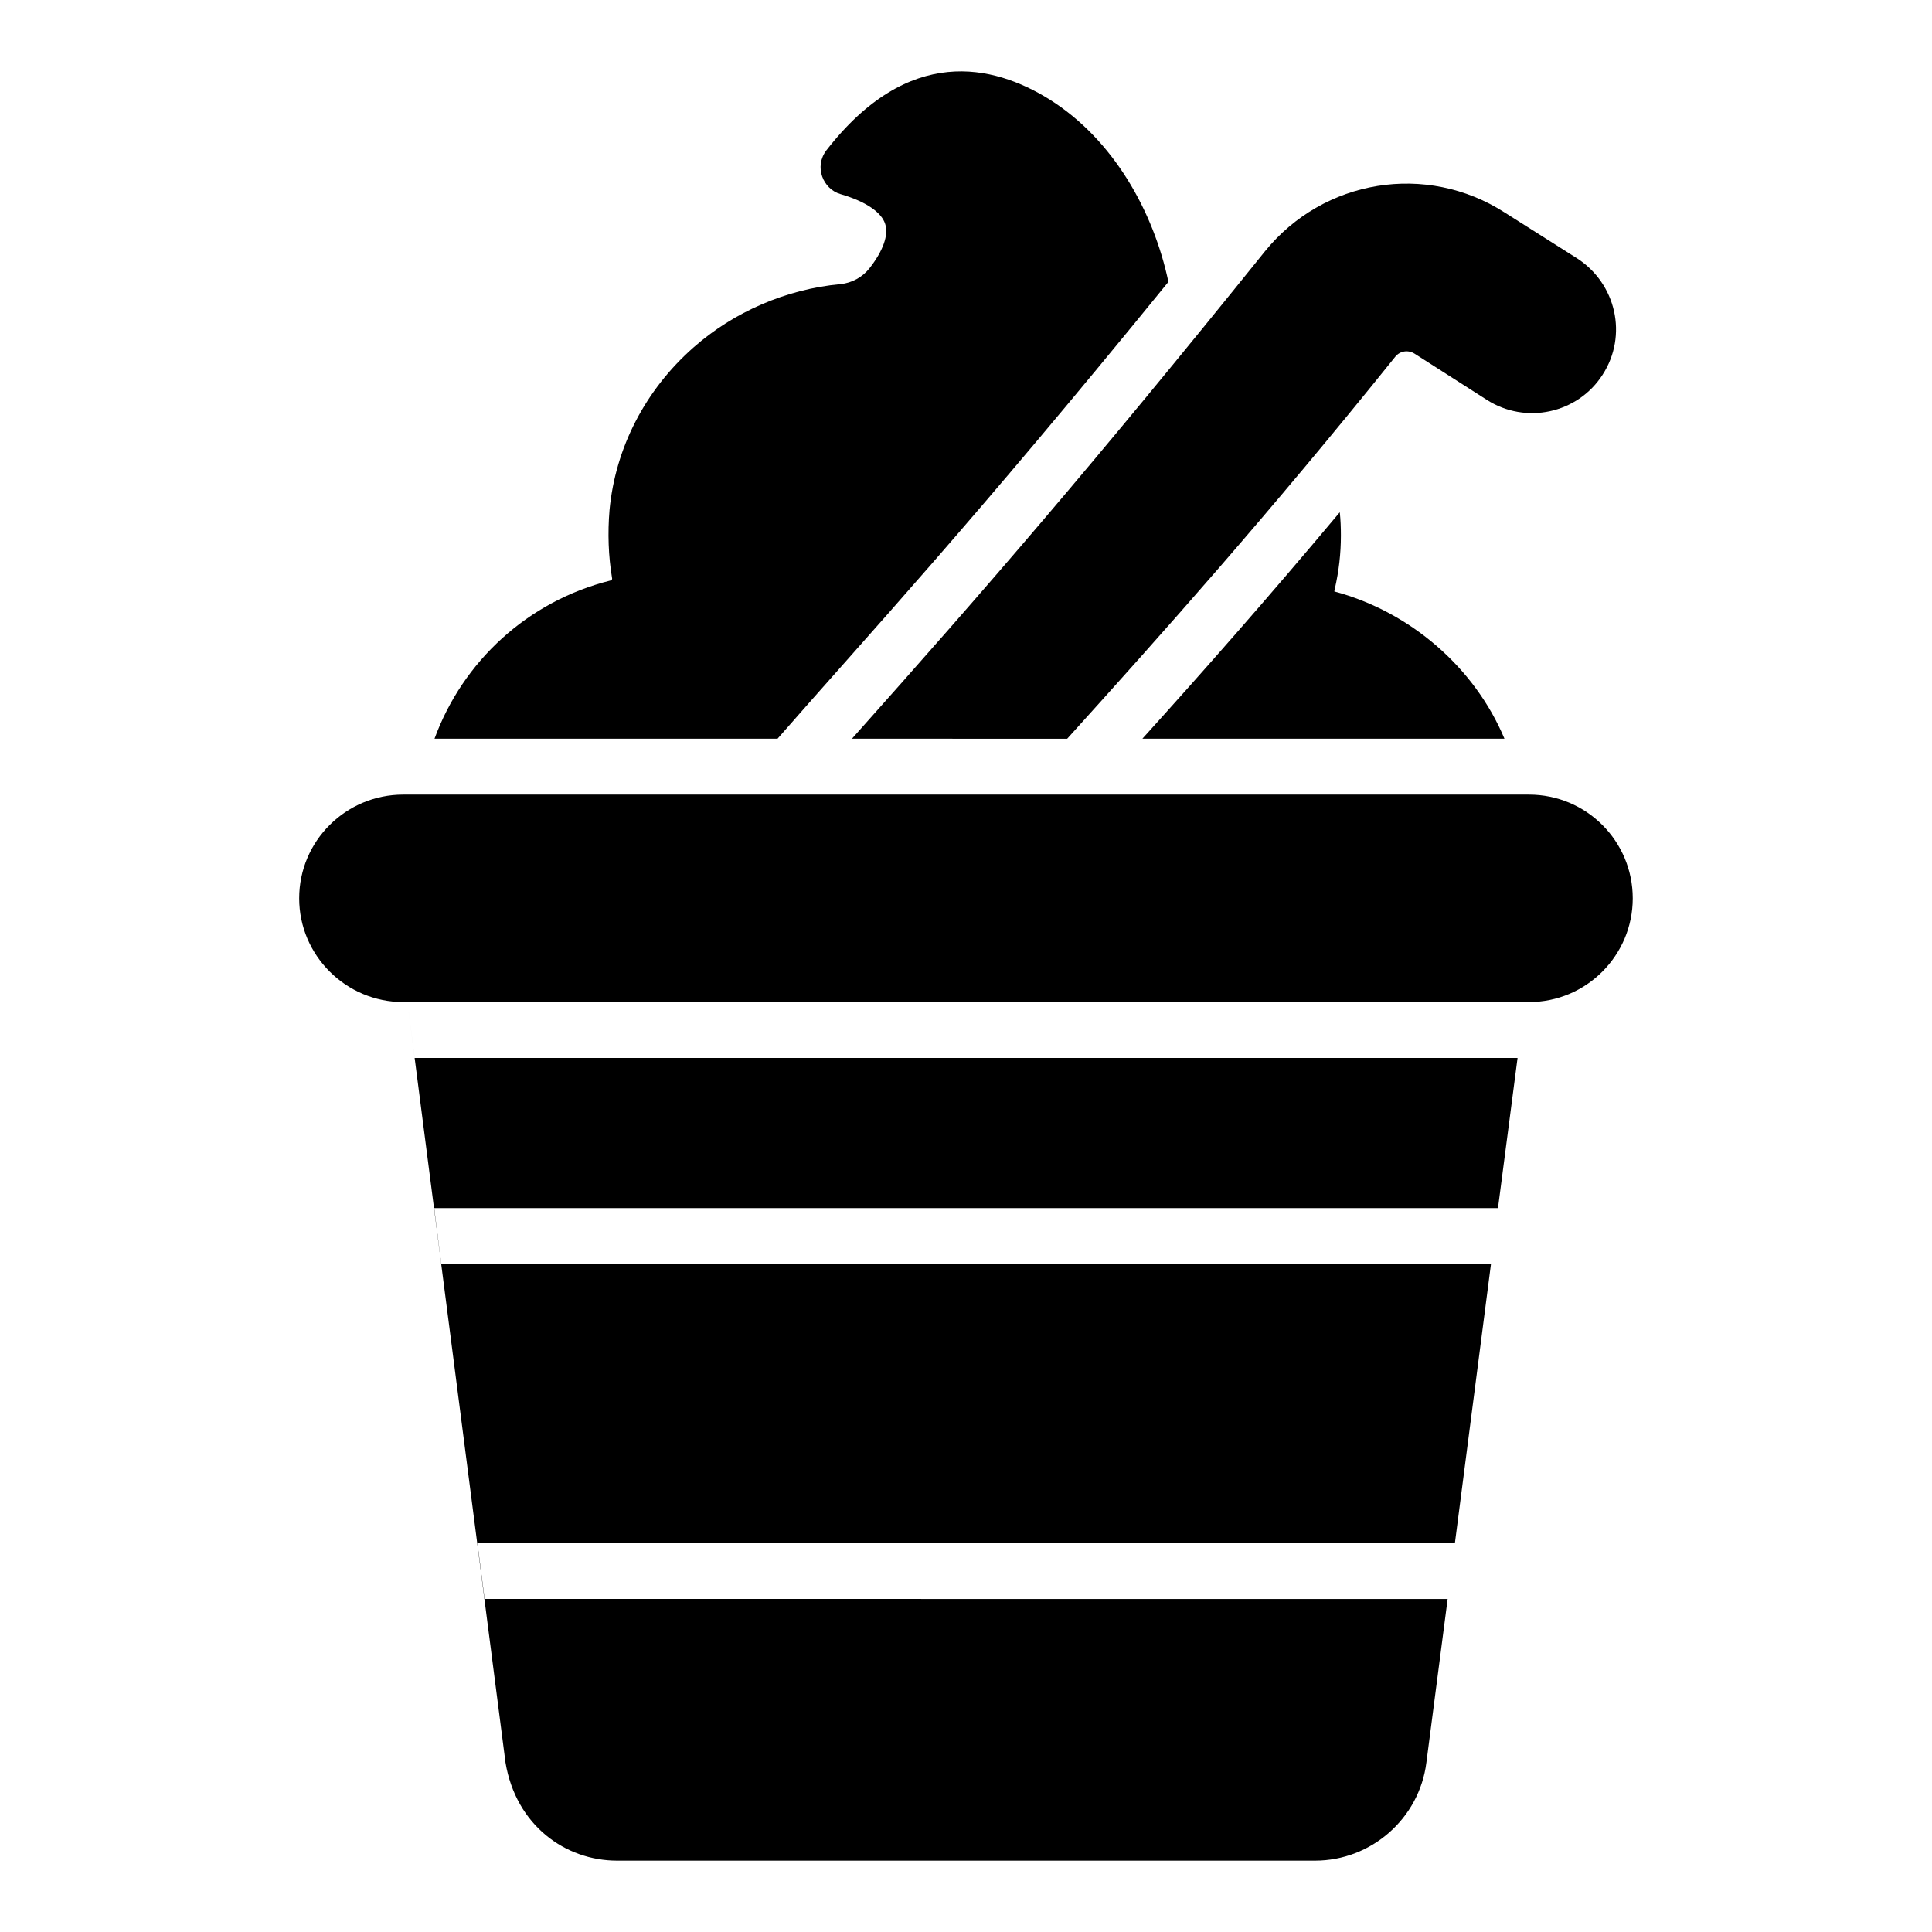
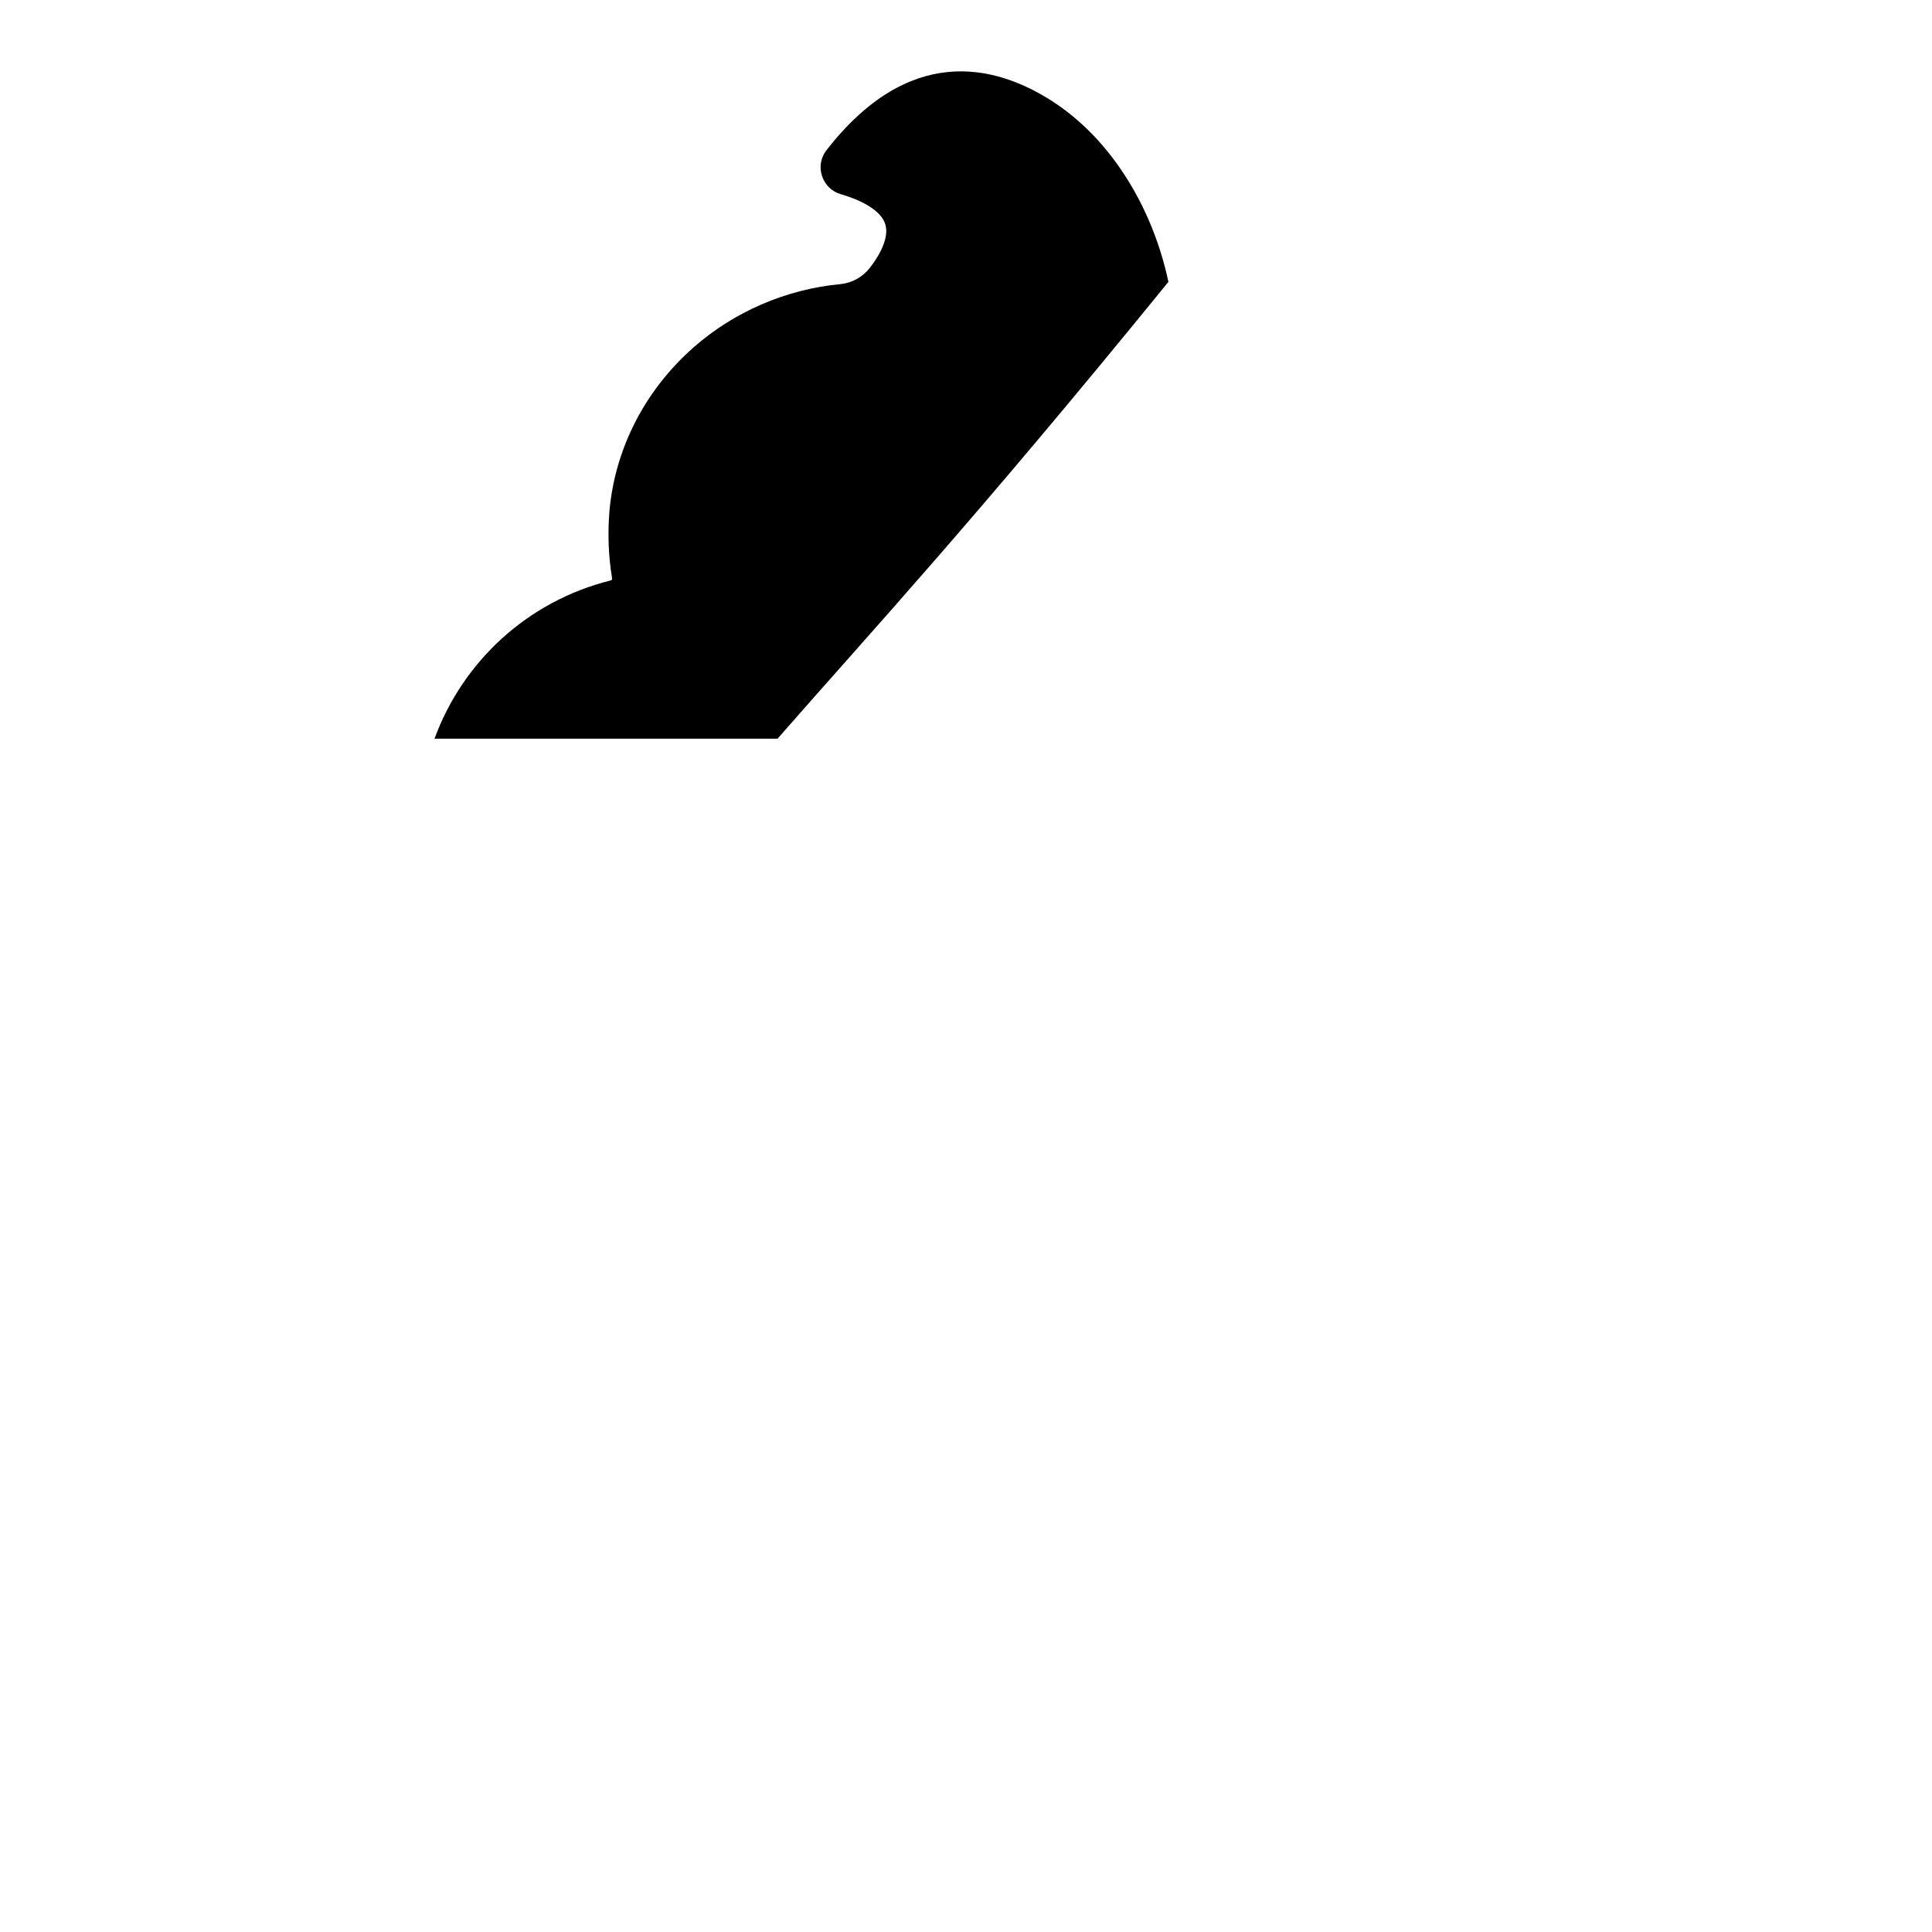
<svg xmlns="http://www.w3.org/2000/svg" fill="#000000" width="800px" height="800px" version="1.1" viewBox="144 144 512 512">
  <g>
-     <path d="m277.82 609.93c-0.023-0.203-0.051-0.395-0.086-0.66 0.023 0.184 0.055 0.41 0.086 0.66z" />
-     <path d="m277.96 611c0.016 0.129 0.012 0.113 0 0z" />
-     <path d="m549.21 354.58h-298.36c-15.188 0-27.562 12.297-27.562 27.488 0 15.113 12.371 27.488 27.562 27.488h1.125l1.91 14.816 0.09 0.676 6.953 53.93h-0.004c12.254 95.004 15.855 122.92 16.766 129.98v0.016c0.012 0.09 0.027 0.211 0.039 0.297 0-0.023-0.004-0.039-0.008-0.059 0.023 0.16 0.051 0.387 0.098 0.754 0-0.016-0.004-0.023-0.004-0.035 0.004 0.023 0.008 0.051 0.012 0.074 0 0.02 0.004 0.027 0.004 0.047 0.012 0.086 0.023 0.172 0.031 0.25 0-0.023-0.004-0.043-0.008-0.066 0.012 0.102 0.027 0.227 0.043 0.34 0.012 0.09 0.023 0.195 0.031 0.258 0.012 0.094 0.02 0.152 0.031 0.254 2.773 16.617 15.832 26.004 29.562 26.004h185c14.891 0 27.637-11.188 29.488-26.004l5.633-43.344-255.21-0.008-1.914-14.816h259.05l9.555-73.941h-278.17c-0.859-6.777-1.633-12.859-2.324-18.281 0.148 1.176 0.281 2.207 0.441 3.461h281.91l5.188-39.785h-292.28l-1.914-14.816h297.23c15.188 0 27.488-12.371 27.488-27.488-0.004-15.191-12.305-27.488-27.492-27.488zm-291.77 96.754c-0.684-5.367-1.242-9.777-1.637-12.895 0.387 3.031 0.934 7.363 1.637 12.895zm-1.734-13.668c-0.188-1.457-0.324-2.559-0.434-3.394 0.109 0.836 0.242 1.902 0.434 3.394z" />
+     <path d="m277.96 611z" />
    <path d="m277.87 610.3c0.039 0.309 0.074 0.562 0.094 0.707-0.004-0.047-0.012-0.09-0.023-0.172-0.012-0.094-0.023-0.172-0.031-0.258-0.016-0.09-0.023-0.164-0.039-0.277z" />
    <path d="m453.64 218.7c-3.914-18.574-14.539-37.734-31.562-48.379-14.891-9.262-37.266-14.52-59.051 13.484-3.375 4.391-0.902 10.297 3.703 11.633 6.668 1.926 10.895 4.816 11.855 7.926 0.965 2.891-0.594 7.188-4.148 11.707-1.852 2.371-4.668 3.926-7.707 4.223-14.371 1.336-28.227 7.336-38.898 16.746-12.816 11.262-20.742 26.598-22.301 43.117-0.52 6.148-0.297 12.223 0.664 18.004 0.074 0.219 0 0.594-0.367 0.664-22.008 5.484-39.195 21.484-46.676 41.938h90.906c24.02-27.504 51.398-56.895 103.58-121.06z" />
-     <path d="m499.35 285.97c0-2.074-0.074-4.223-0.297-6.223-19.113 22.82-36.305 42.305-52.305 60.012h95.945c-7.871-18.766-24.82-33.598-45.086-39.023l0.117-0.613c1.105-4.816 1.625-9.48 1.625-14.152z" />
-     <path d="m426.82 339.77c24.895-27.562 53.047-59.051 86.98-101.28 1.258-1.484 3.336-1.852 5.113-0.742l19.117 12.223c10.301 6.594 24.078 3.633 30.676-6.668 6.734-10.406 3.594-24.133-6.742-30.824l-19.188-12.148c-20.746-13.34-48.012-8.891-63.57 10.297-45.773 56.875-73.984 89.391-109.43 129.14z" />
  </g>
</svg>